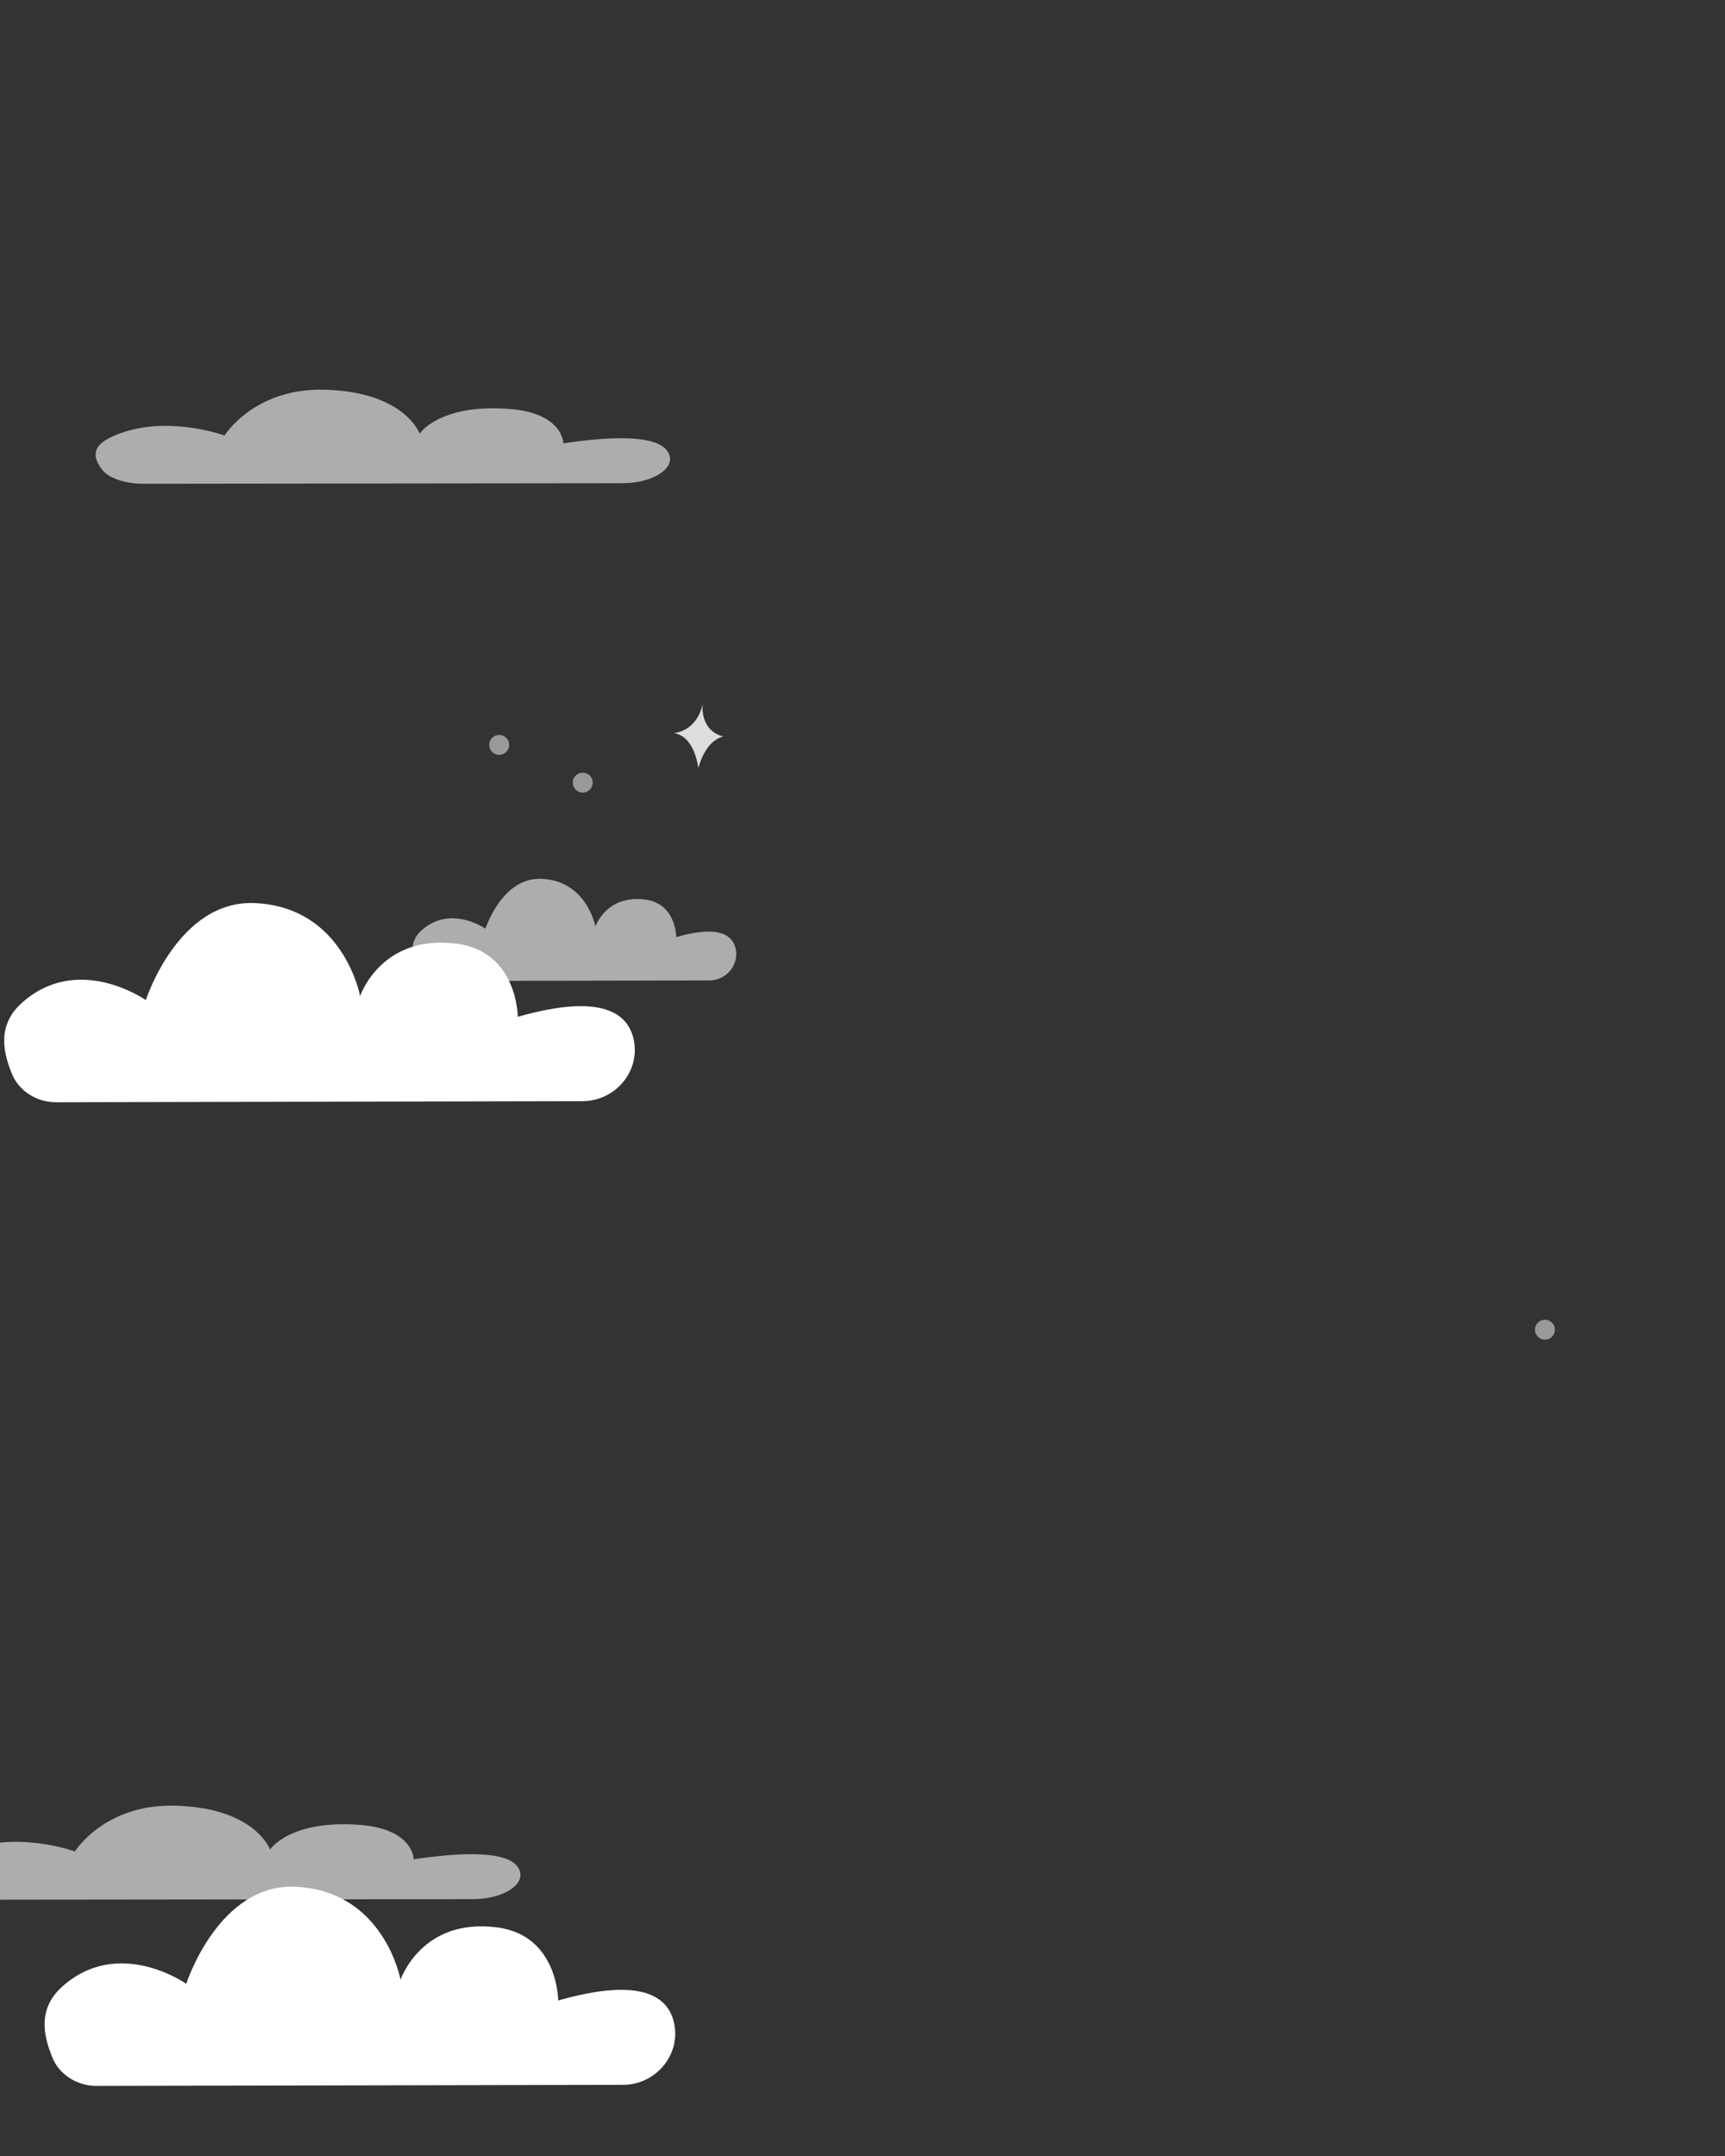
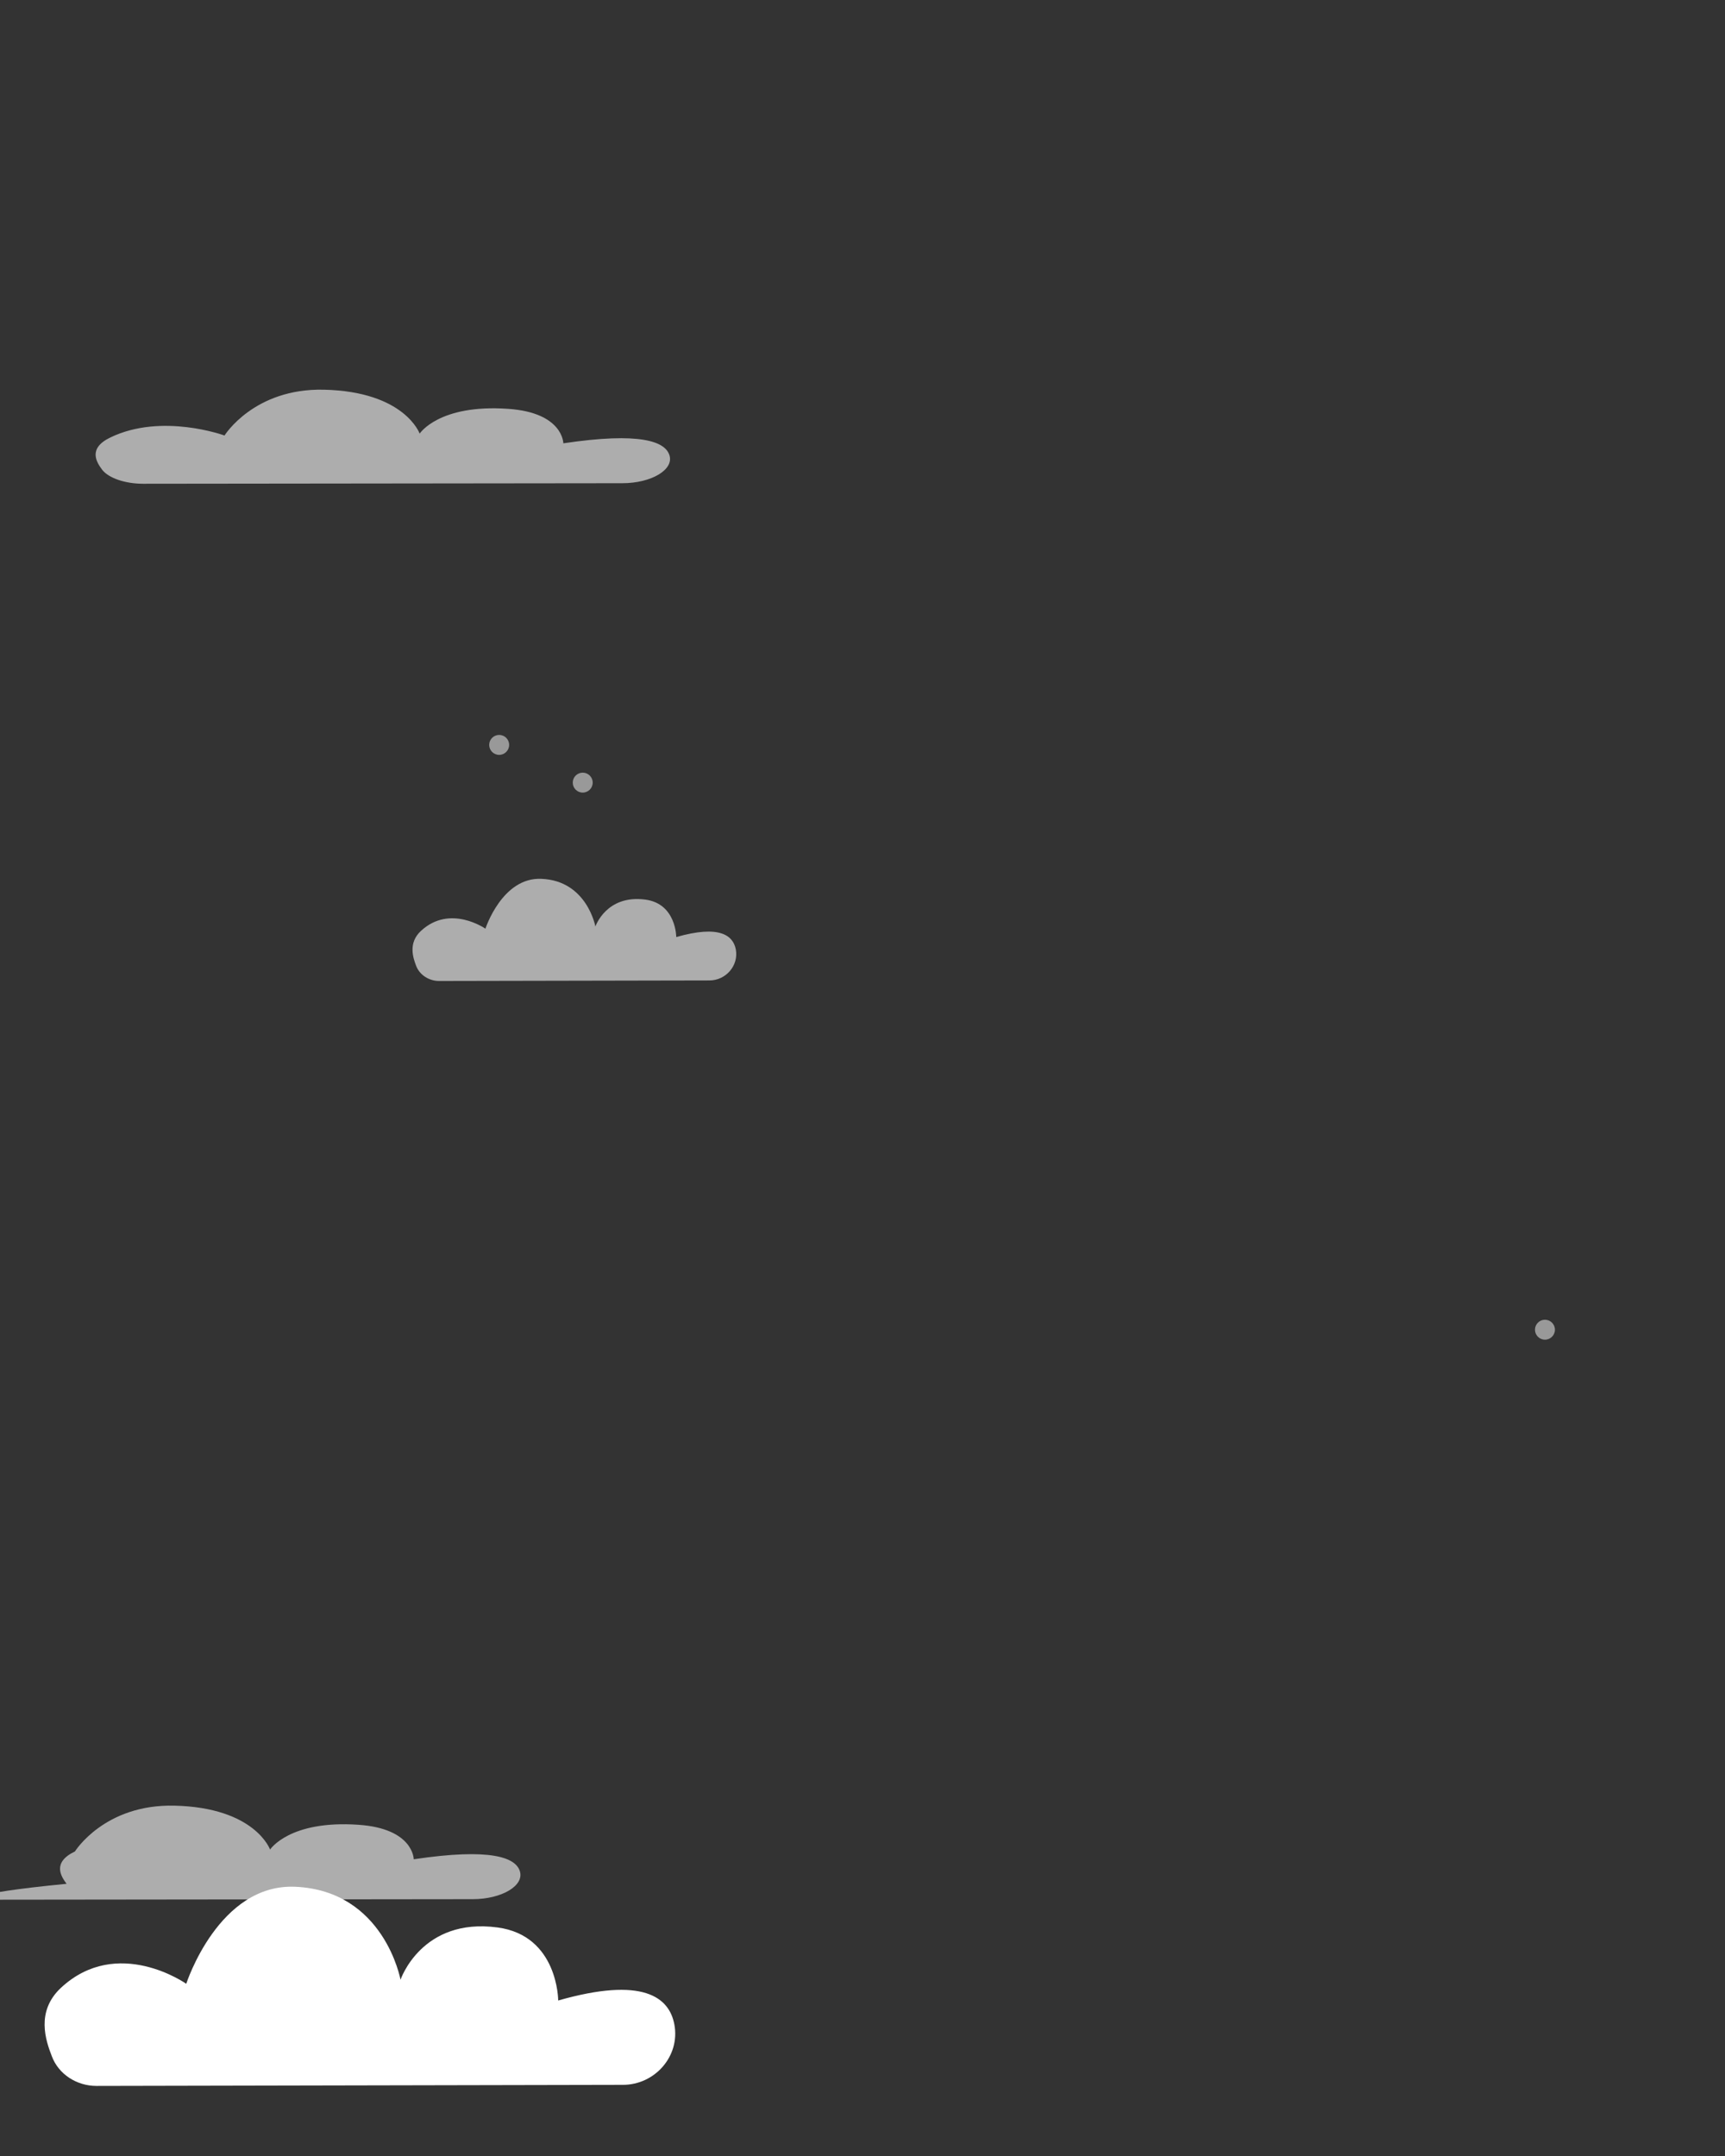
<svg xmlns="http://www.w3.org/2000/svg" version="1.1" id="Layer_1" x="0px" y="0px" width="640px" height="800px" viewBox="0 0 640 800" style="enable-background:new 0 0 640 800;" xml:space="preserve">
  <rect x="0" y="0" width="640" height="800" fill="#333333" stroke="none" />
  <style type="text/css">
	.st0{fill:#FFFFFF;}
	.st1{opacity:0.6;fill:#FFFFFF;}
	.st2{opacity:0.83;fill:#FFFFFF;}
	.st3{opacity:0.5;fill:#FFFFFF;}
</style>
-   <path id="XMLID_265_" class="st0" d="M20.8,409l195.3-0.4c11.9,0,21.3-10.7,19.1-22.4c-1.9-10.1-11.6-17.9-43.1-8.9  c0,0,0-24.1-22.5-27.1c-28.2-3.8-36,19.4-36,19.4s-6-33-39-34.5c-28.5-1.3-40.5,36-40.5,36s-25.5-18-46.5,1.5  c-9.4,8.8-5.6,19.6-3.4,25.3C6.7,404.7,13.5,409,20.8,409z" />
  <path id="XMLID_266_" class="st1" d="M162.9,364l100.3-0.2c6.1,0,10.9-5.5,9.8-11.5c-1-5.2-6-9.2-22.1-4.6c0,0,0-12.4-11.5-13.9  c-14.5-1.9-18.5,10-18.5,10s-3.1-17-20-17.7c-14.6-0.7-20.8,18.5-20.8,18.5s-13.1-9.2-23.9,0.8c-4.9,4.5-2.9,10.1-1.8,13  C155.7,361.8,159.2,364,162.9,364z" />
-   <path id="XMLID_170_" class="st1" d="M-2.4,704.9l177.8-0.2c10.8,0,19.4-5.1,17.4-10.6c-1.7-4.8-10.6-8.5-39.3-4.2  c0,0,0-11.4-20.5-12.8c-25.7-1.8-32.8,9.2-32.8,9.2s-5.5-15.6-35.5-16.3c-26-0.6-36.9,17-36.9,17s-23.2-8.5-42.3,0.7  c-8.6,4.1-5.1,9.3-3.1,12C-15.2,702.9-9.1,705-2.4,704.9z" />
+   <path id="XMLID_170_" class="st1" d="M-2.4,704.9l177.8-0.2c10.8,0,19.4-5.1,17.4-10.6c-1.7-4.8-10.6-8.5-39.3-4.2  c0,0,0-11.4-20.5-12.8c-25.7-1.8-32.8,9.2-32.8,9.2s-5.5-15.6-35.5-16.3c-26-0.6-36.9,17-36.9,17c-8.6,4.1-5.1,9.3-3.1,12C-15.2,702.9-9.1,705-2.4,704.9z" />
  <path id="XMLID_159_" class="st0" d="M35.8,774l195.3-0.4c11.9,0,21.3-10.7,19.1-22.4c-1.9-10.1-11.6-17.9-43.1-8.9  c0,0,0-24.1-22.5-27.1c-28.2-3.8-36,19.4-36,19.4s-6-33-39-34.5c-28.5-1.3-40.5,36-40.5,36s-25.5-18-46.5,1.5  c-9.4,8.8-5.6,19.6-3.4,25.3C21.7,769.7,28.5,774,35.8,774z" />
  <path id="XMLID_218_" class="st1" d="M53.1,179.5l177.8-0.2c10.8,0,19.4-5.1,17.4-10.6c-1.7-4.8-10.6-8.5-39.3-4.2  c0,0,0-11.4-20.5-12.8c-25.7-1.8-32.8,9.2-32.8,9.2s-5.5-15.6-35.5-16.3c-26-0.6-36.9,17-36.9,17s-23.2-8.5-42.3,0.7  c-8.6,4.1-5.1,9.3-3.1,12C40.3,177.4,46.4,179.5,53.1,179.5z" />
-   <path id="XMLID_284_" class="st2" d="M250,272c0,0,8.3-0.3,10.7-10.7c0,0-1.3,9.7,7.7,12c0,0-6.3,0.7-9.3,11.7  C259,285,258,273.3,250,272z" />
  <circle id="XMLID_334_" class="st3" cx="216.2" cy="290.4" r="3.7" />
  <circle id="XMLID_342_" class="st3" cx="185.2" cy="276.4" r="3.7" />
  <circle id="XMLID_352_" class="st3" cx="573.2" cy="493.4" r="3.7" />
</svg>